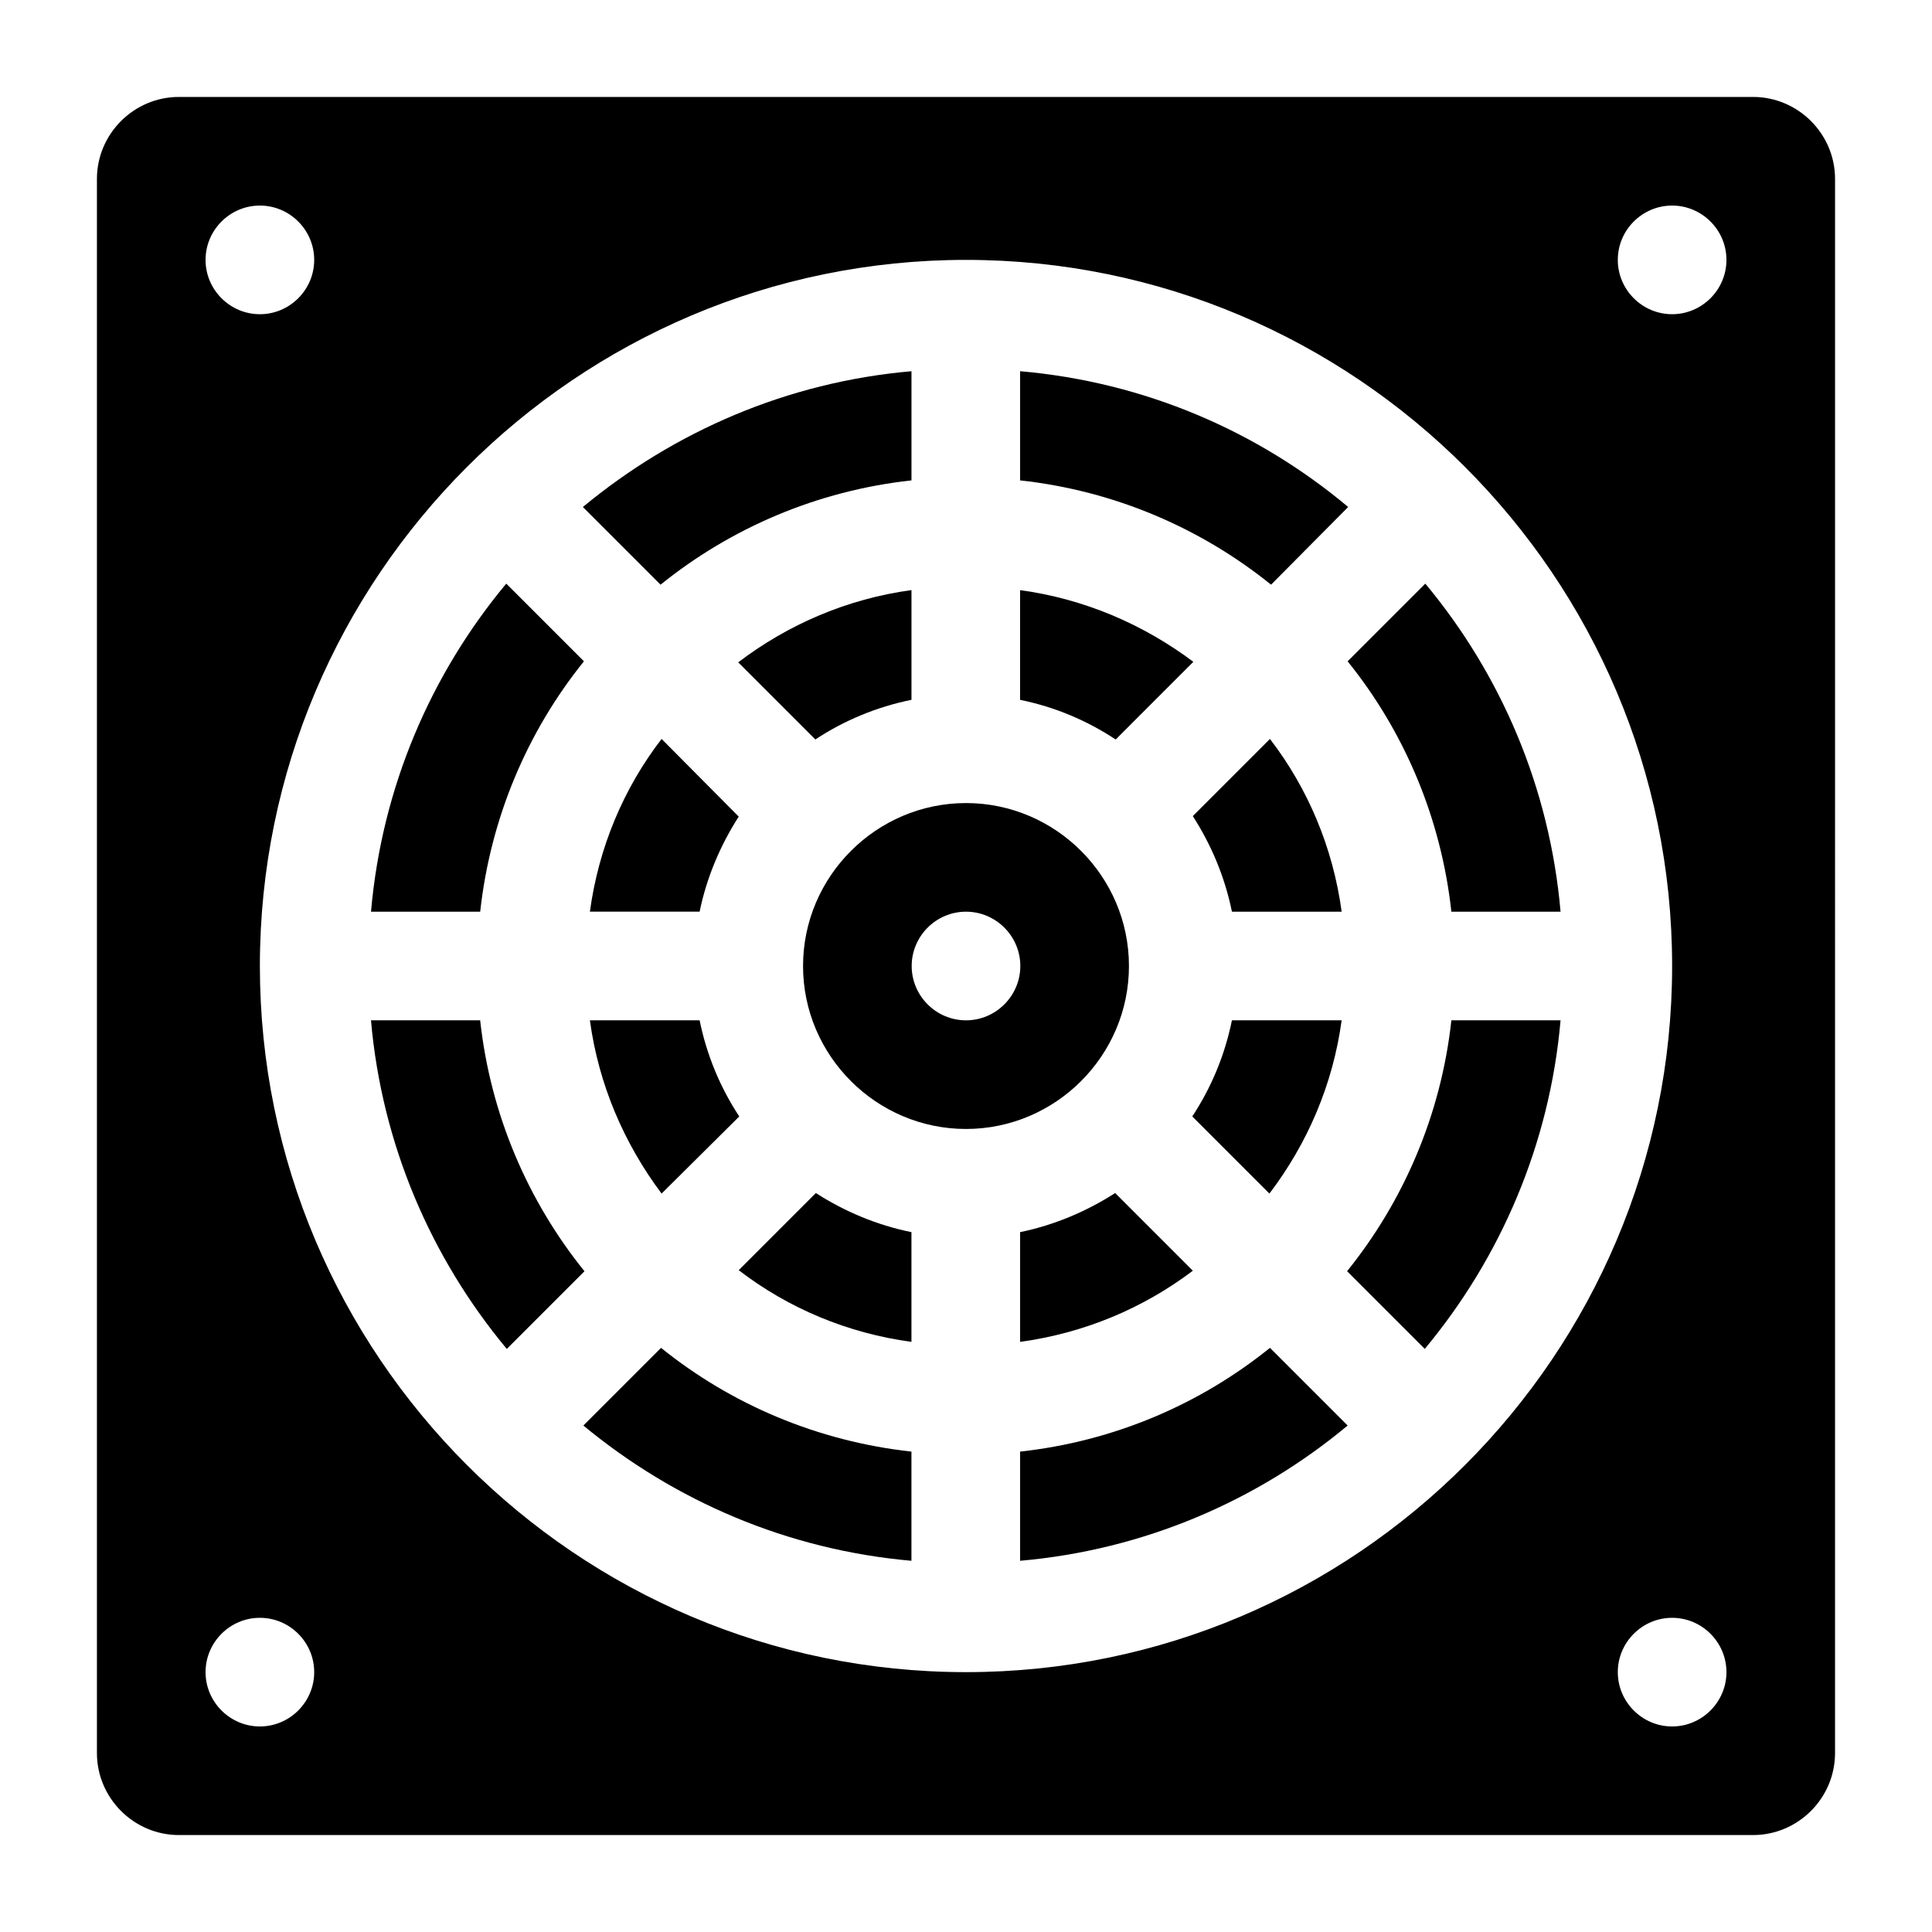
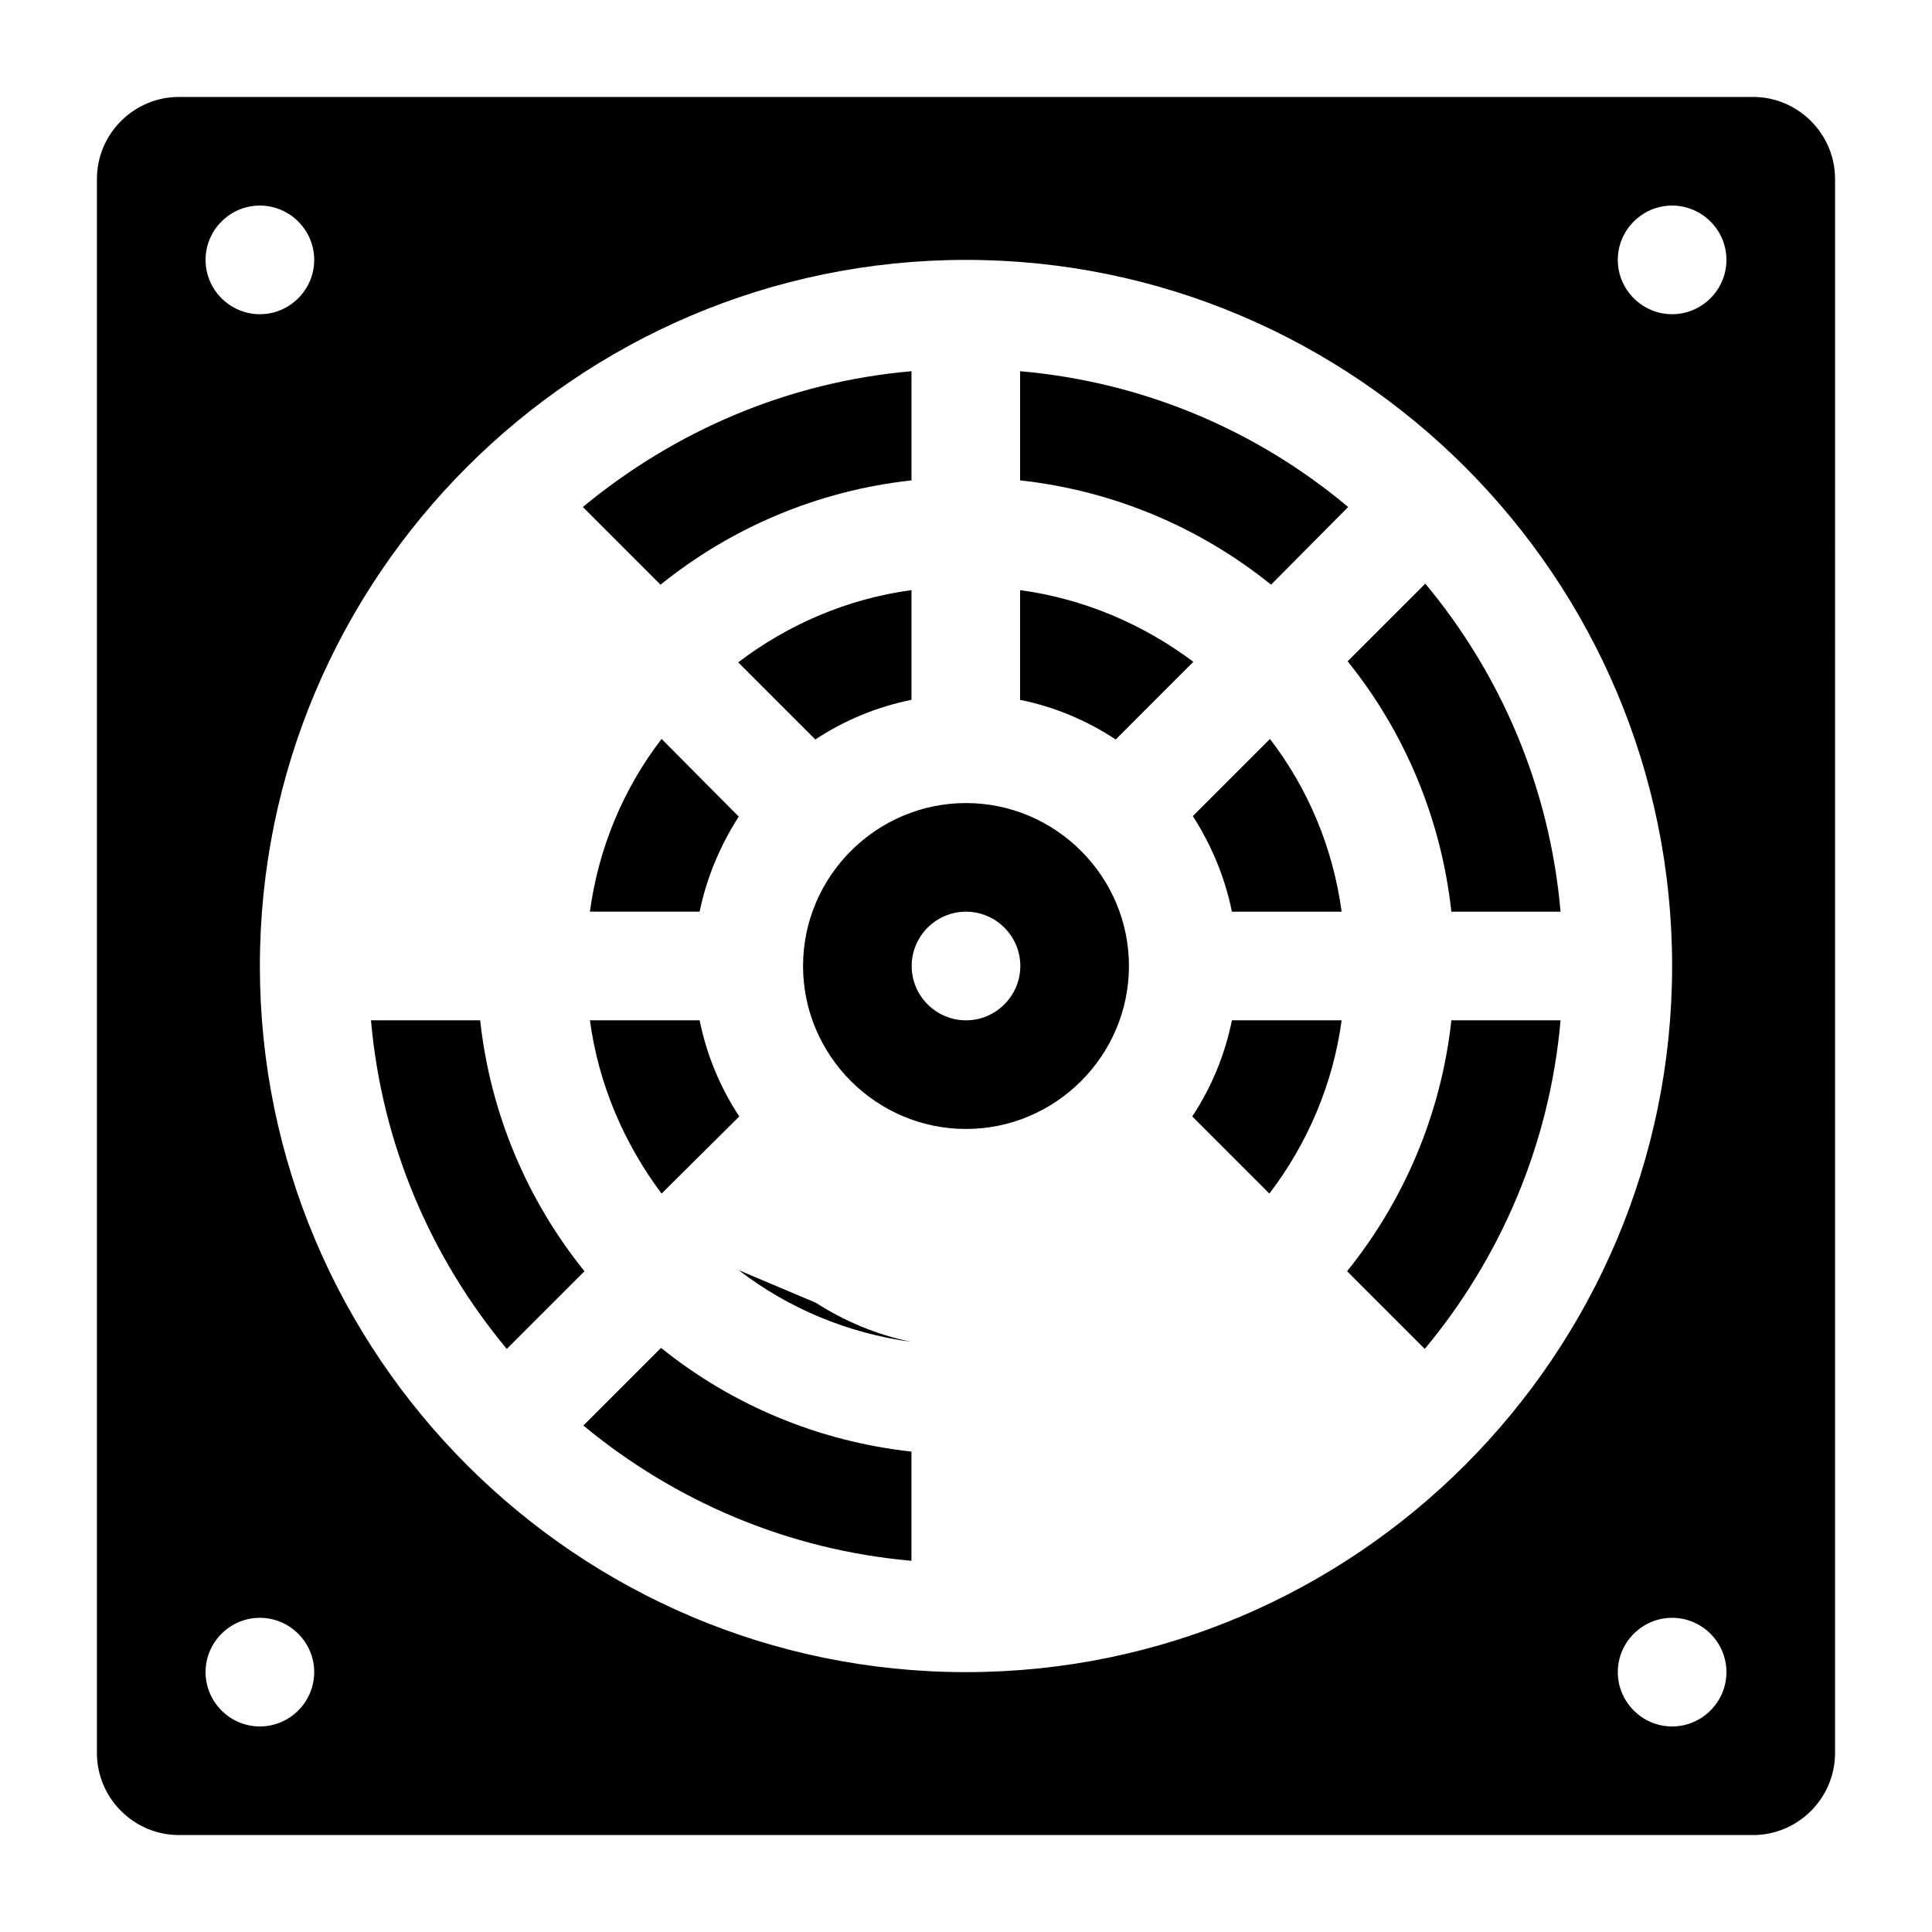
<svg xmlns="http://www.w3.org/2000/svg" fill="#000000" width="800px" height="800px" version="1.1" viewBox="144 144 512 512">
  <g>
    <path d="m608.57 169.69h-417.15c-11.949 0-21.734 9.785-21.734 21.734v417.15c0 11.949 9.789 21.734 21.734 21.734h417.15c11.949 0 21.734-9.789 21.734-21.734l0.004-417.15c0-11.949-9.789-21.734-21.738-21.734zm-395.7 28.789c7.918 0 14.395 6.477 14.395 14.395 0 7.918-6.477 14.395-14.395 14.395-7.918 0-14.395-6.477-14.395-14.395 0-7.918 6.477-14.395 14.395-14.395zm0 403.05c-7.918 0-14.395-6.477-14.395-14.395 0-7.918 6.477-14.395 14.395-14.395 7.918 0 14.395 6.477 14.395 14.395 0 7.914-6.481 14.395-14.395 14.395zm187.13-14.395c-103.37 0-187.13-84.18-187.13-187.13 0-103.02 83.832-187.13 187.13-187.13 103.02 0 187.13 83.832 187.13 187.13 0 103.02-83.836 187.13-187.13 187.13zm187.13 14.395c-7.918 0-14.395-6.477-14.395-14.395 0-7.918 6.477-14.395 14.395-14.395 7.918 0 14.395 6.477 14.395 14.395 0 7.914-6.481 14.395-14.395 14.395zm0-374.26c-7.918 0-14.395-6.477-14.395-14.395 0-7.918 6.477-14.395 14.395-14.395 7.918 0 14.395 6.477 14.395 14.395 0 7.914-6.481 14.395-14.395 14.395z" />
    <path d="m501.28 278.36c-24.039-20.152-53.98-33.109-86.941-35.988v28.934c25.047 2.734 47.934 12.668 66.504 27.637z" />
    <path d="m528.63 385.61h28.934c-2.879-32.965-15.836-62.902-35.844-86.941l-20.586 20.586c14.973 18.562 24.762 41.453 27.496 66.355z" />
    <path d="m298.6 521.78c24.184 20.008 54.125 32.965 86.941 35.844v-28.934c-24.902-2.734-47.789-12.523-66.359-27.492z" />
    <path d="m271.25 414.39h-28.934c2.879 32.965 15.977 63.047 35.988 87.086l20.586-20.586c-14.973-18.566-24.906-41.453-27.641-66.5z" />
-     <path d="m298.75 319.25-20.586-20.586c-20.008 24.039-32.965 53.98-35.844 86.941h28.934c2.738-24.898 12.527-47.789 27.496-66.355z" />
    <path d="m385.55 271.31v-28.934c-32.965 2.879-62.902 15.977-87.086 35.988l20.586 20.586c18.566-14.977 41.453-24.906 66.5-27.641z" />
-     <path d="m414.34 528.69v28.934c32.82-2.879 62.762-15.836 86.801-35.844l-20.586-20.586c-18.57 14.973-41.312 24.758-66.215 27.496z" />
    <path d="m500.99 480.89 20.586 20.586c20.008-24.039 33.109-54.125 35.988-87.086h-28.934c-2.738 25.047-12.672 47.934-27.641 66.5z" />
    <path d="m460.25 319.39c-13.242-9.934-28.934-16.699-45.918-19v29.078c9.211 1.871 17.707 5.469 25.336 10.508z" />
-     <path d="m339.77 480.61c13.098 10.078 28.789 16.699 45.773 19v-29.078c-9.211-1.871-17.707-5.469-25.336-10.363z" />
+     <path d="m339.77 480.61c13.098 10.078 28.789 16.699 45.773 19c-9.211-1.871-17.707-5.469-25.336-10.363z" />
    <path d="m319.33 460.31 20.586-20.441c-5.039-7.629-8.637-16.266-10.508-25.477h-29.078c2.301 16.984 9.066 32.676 19 45.918z" />
    <path d="m339.77 360.41-20.441-20.586c-10.078 13.098-16.699 28.789-19 45.773h29.078c1.867-9.066 5.469-17.559 10.363-25.188z" />
    <path d="m385.55 329.46v-29.078c-16.984 2.305-32.676 9.07-45.918 19.145l20.441 20.441c7.625-5.039 16.262-8.637 25.477-10.508z" />
-     <path d="m414.34 470.53v29.078c16.984-2.305 32.676-8.926 45.773-18.855l-20.586-20.586c-7.625 4.894-16.121 8.492-25.188 10.363z" />
    <path d="m499.55 414.39h-29.078c-1.871 9.211-5.469 17.848-10.508 25.477l20.441 20.441c10.078-13.242 16.844-28.934 19.145-45.918z" />
    <path d="m480.55 339.83-20.441 20.441c4.894 7.629 8.492 16.121 10.363 25.336h29.078c-2.301-16.988-8.926-32.676-19-45.777z" />
    <path d="m400 356.82c-23.75 0-43.184 19.434-43.184 43.184s19.434 43.184 43.184 43.184 43.184-19.434 43.184-43.184c0-23.754-19.434-43.184-43.184-43.184zm0 57.578c-7.918 0-14.395-6.477-14.395-14.395s6.477-14.395 14.395-14.395 14.395 6.477 14.395 14.395c0 7.914-6.481 14.395-14.395 14.395z" />
  </g>
</svg>